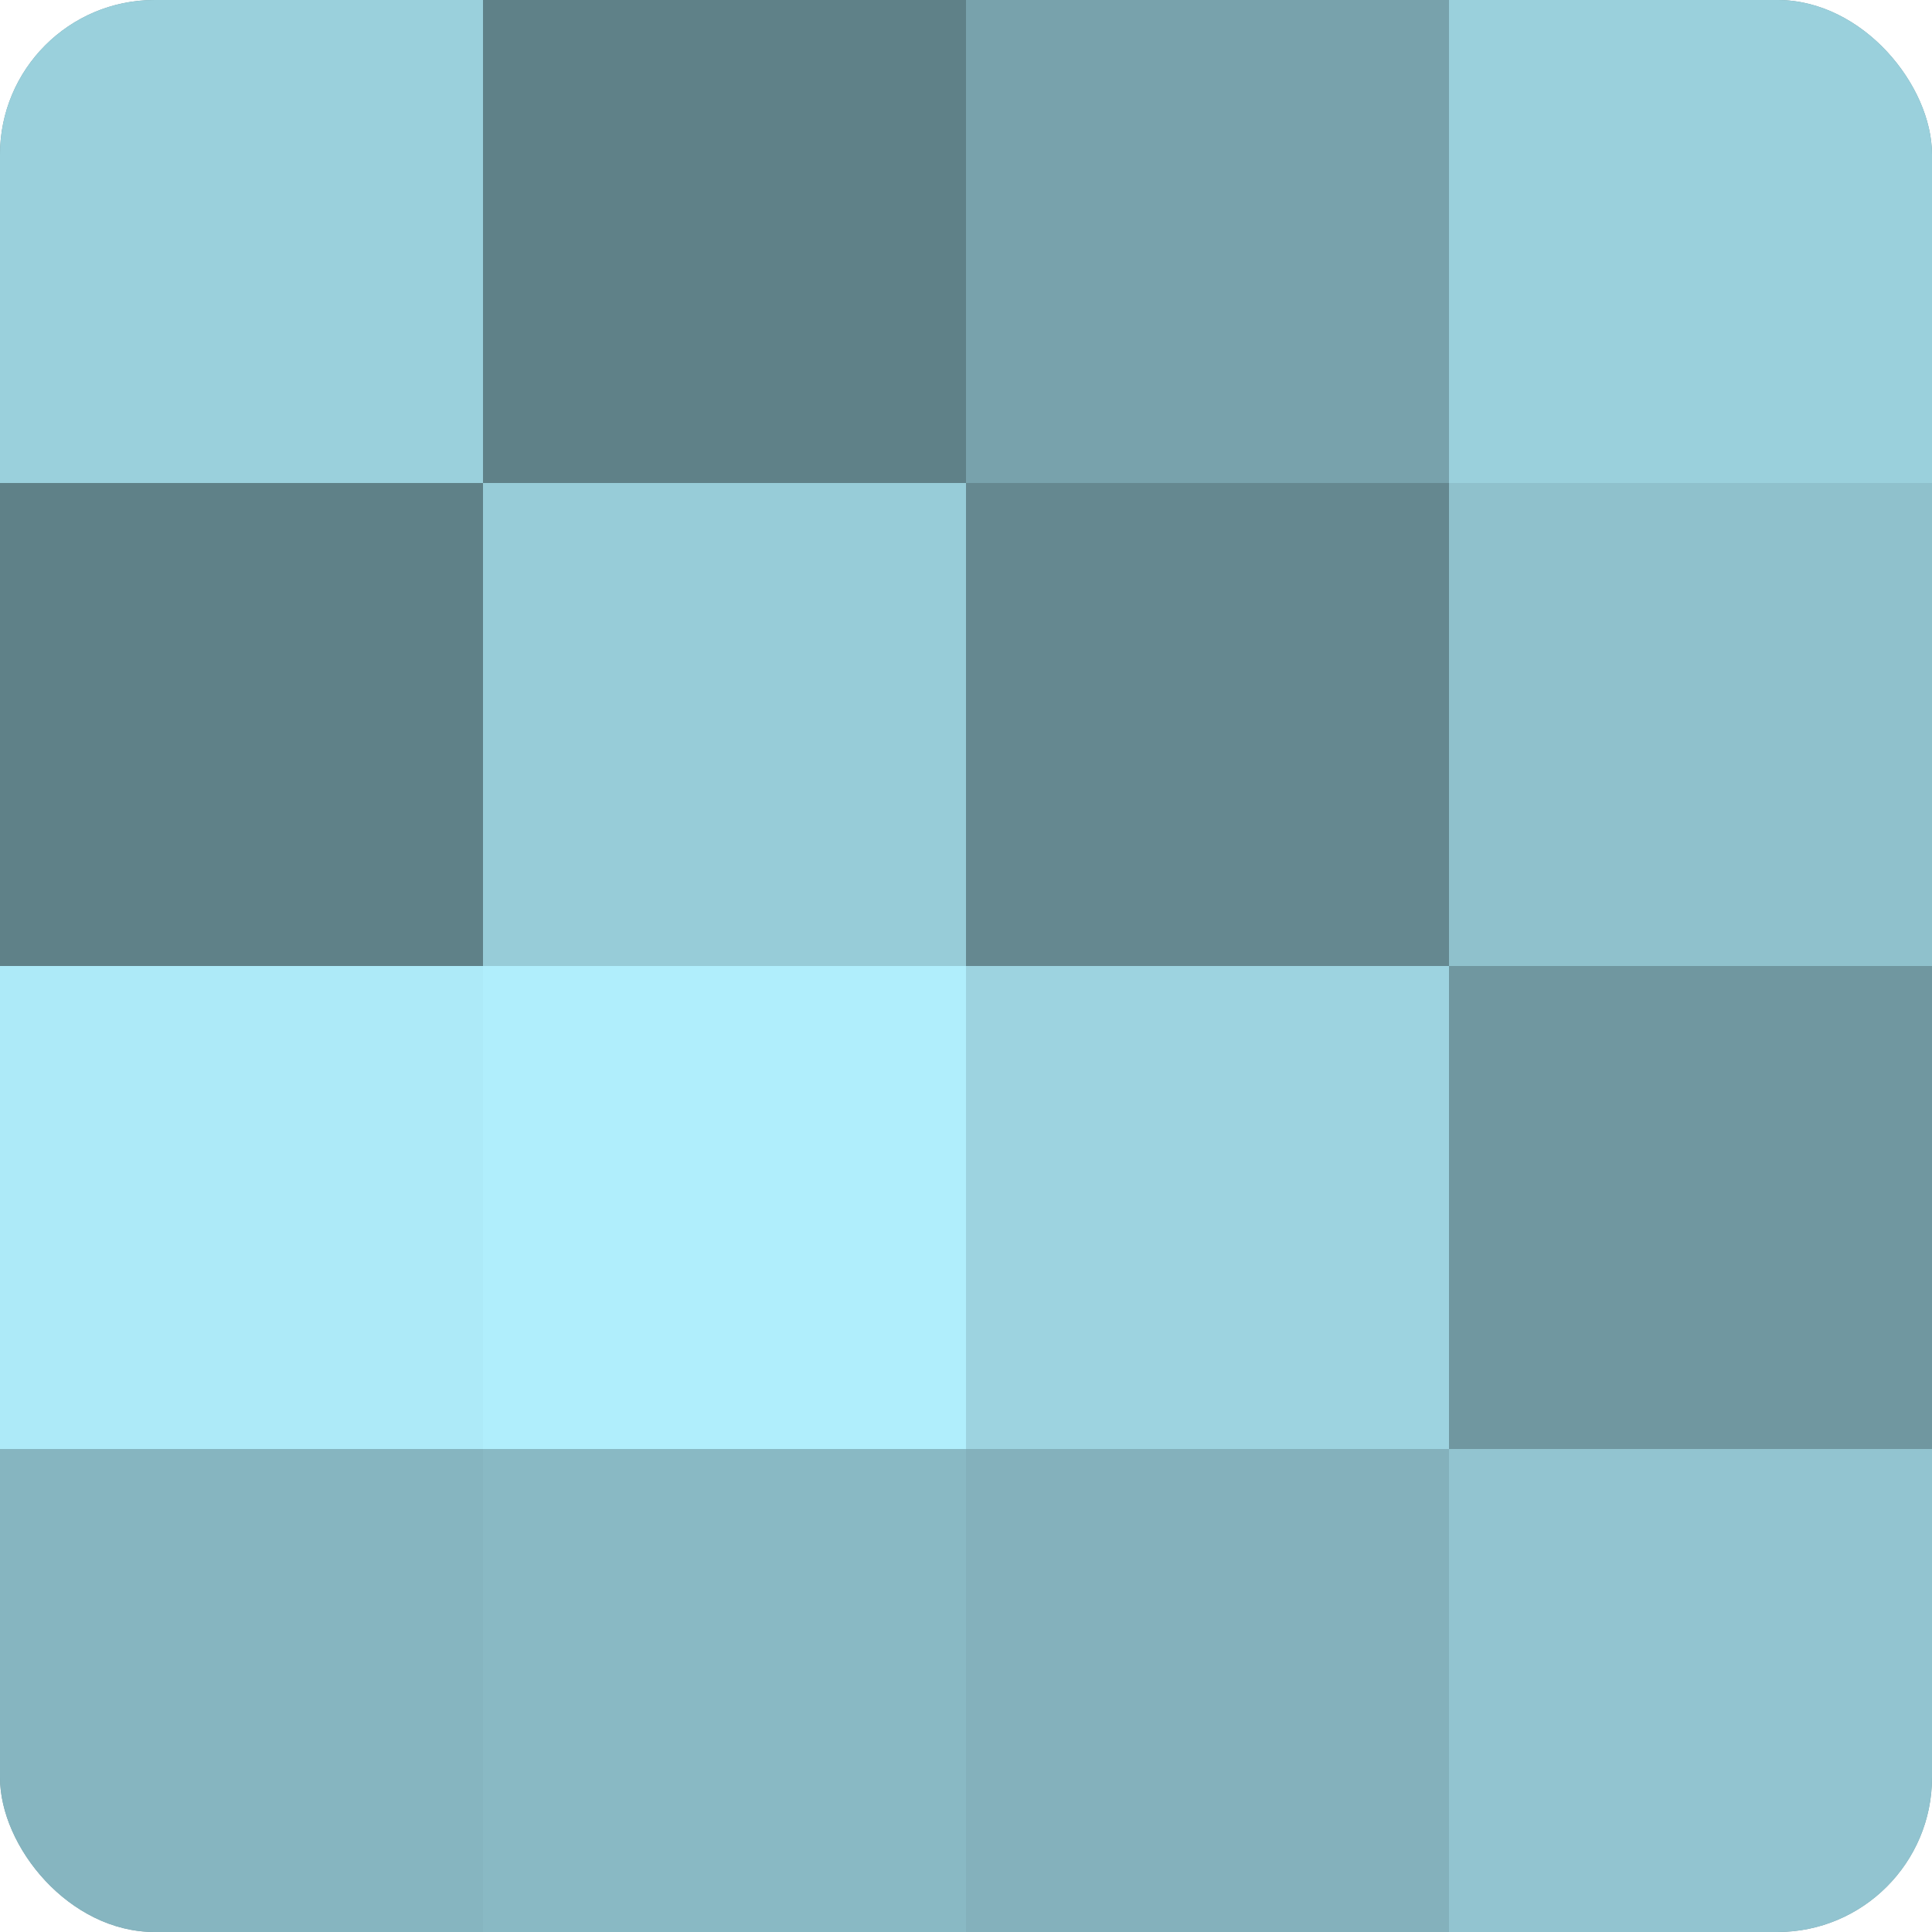
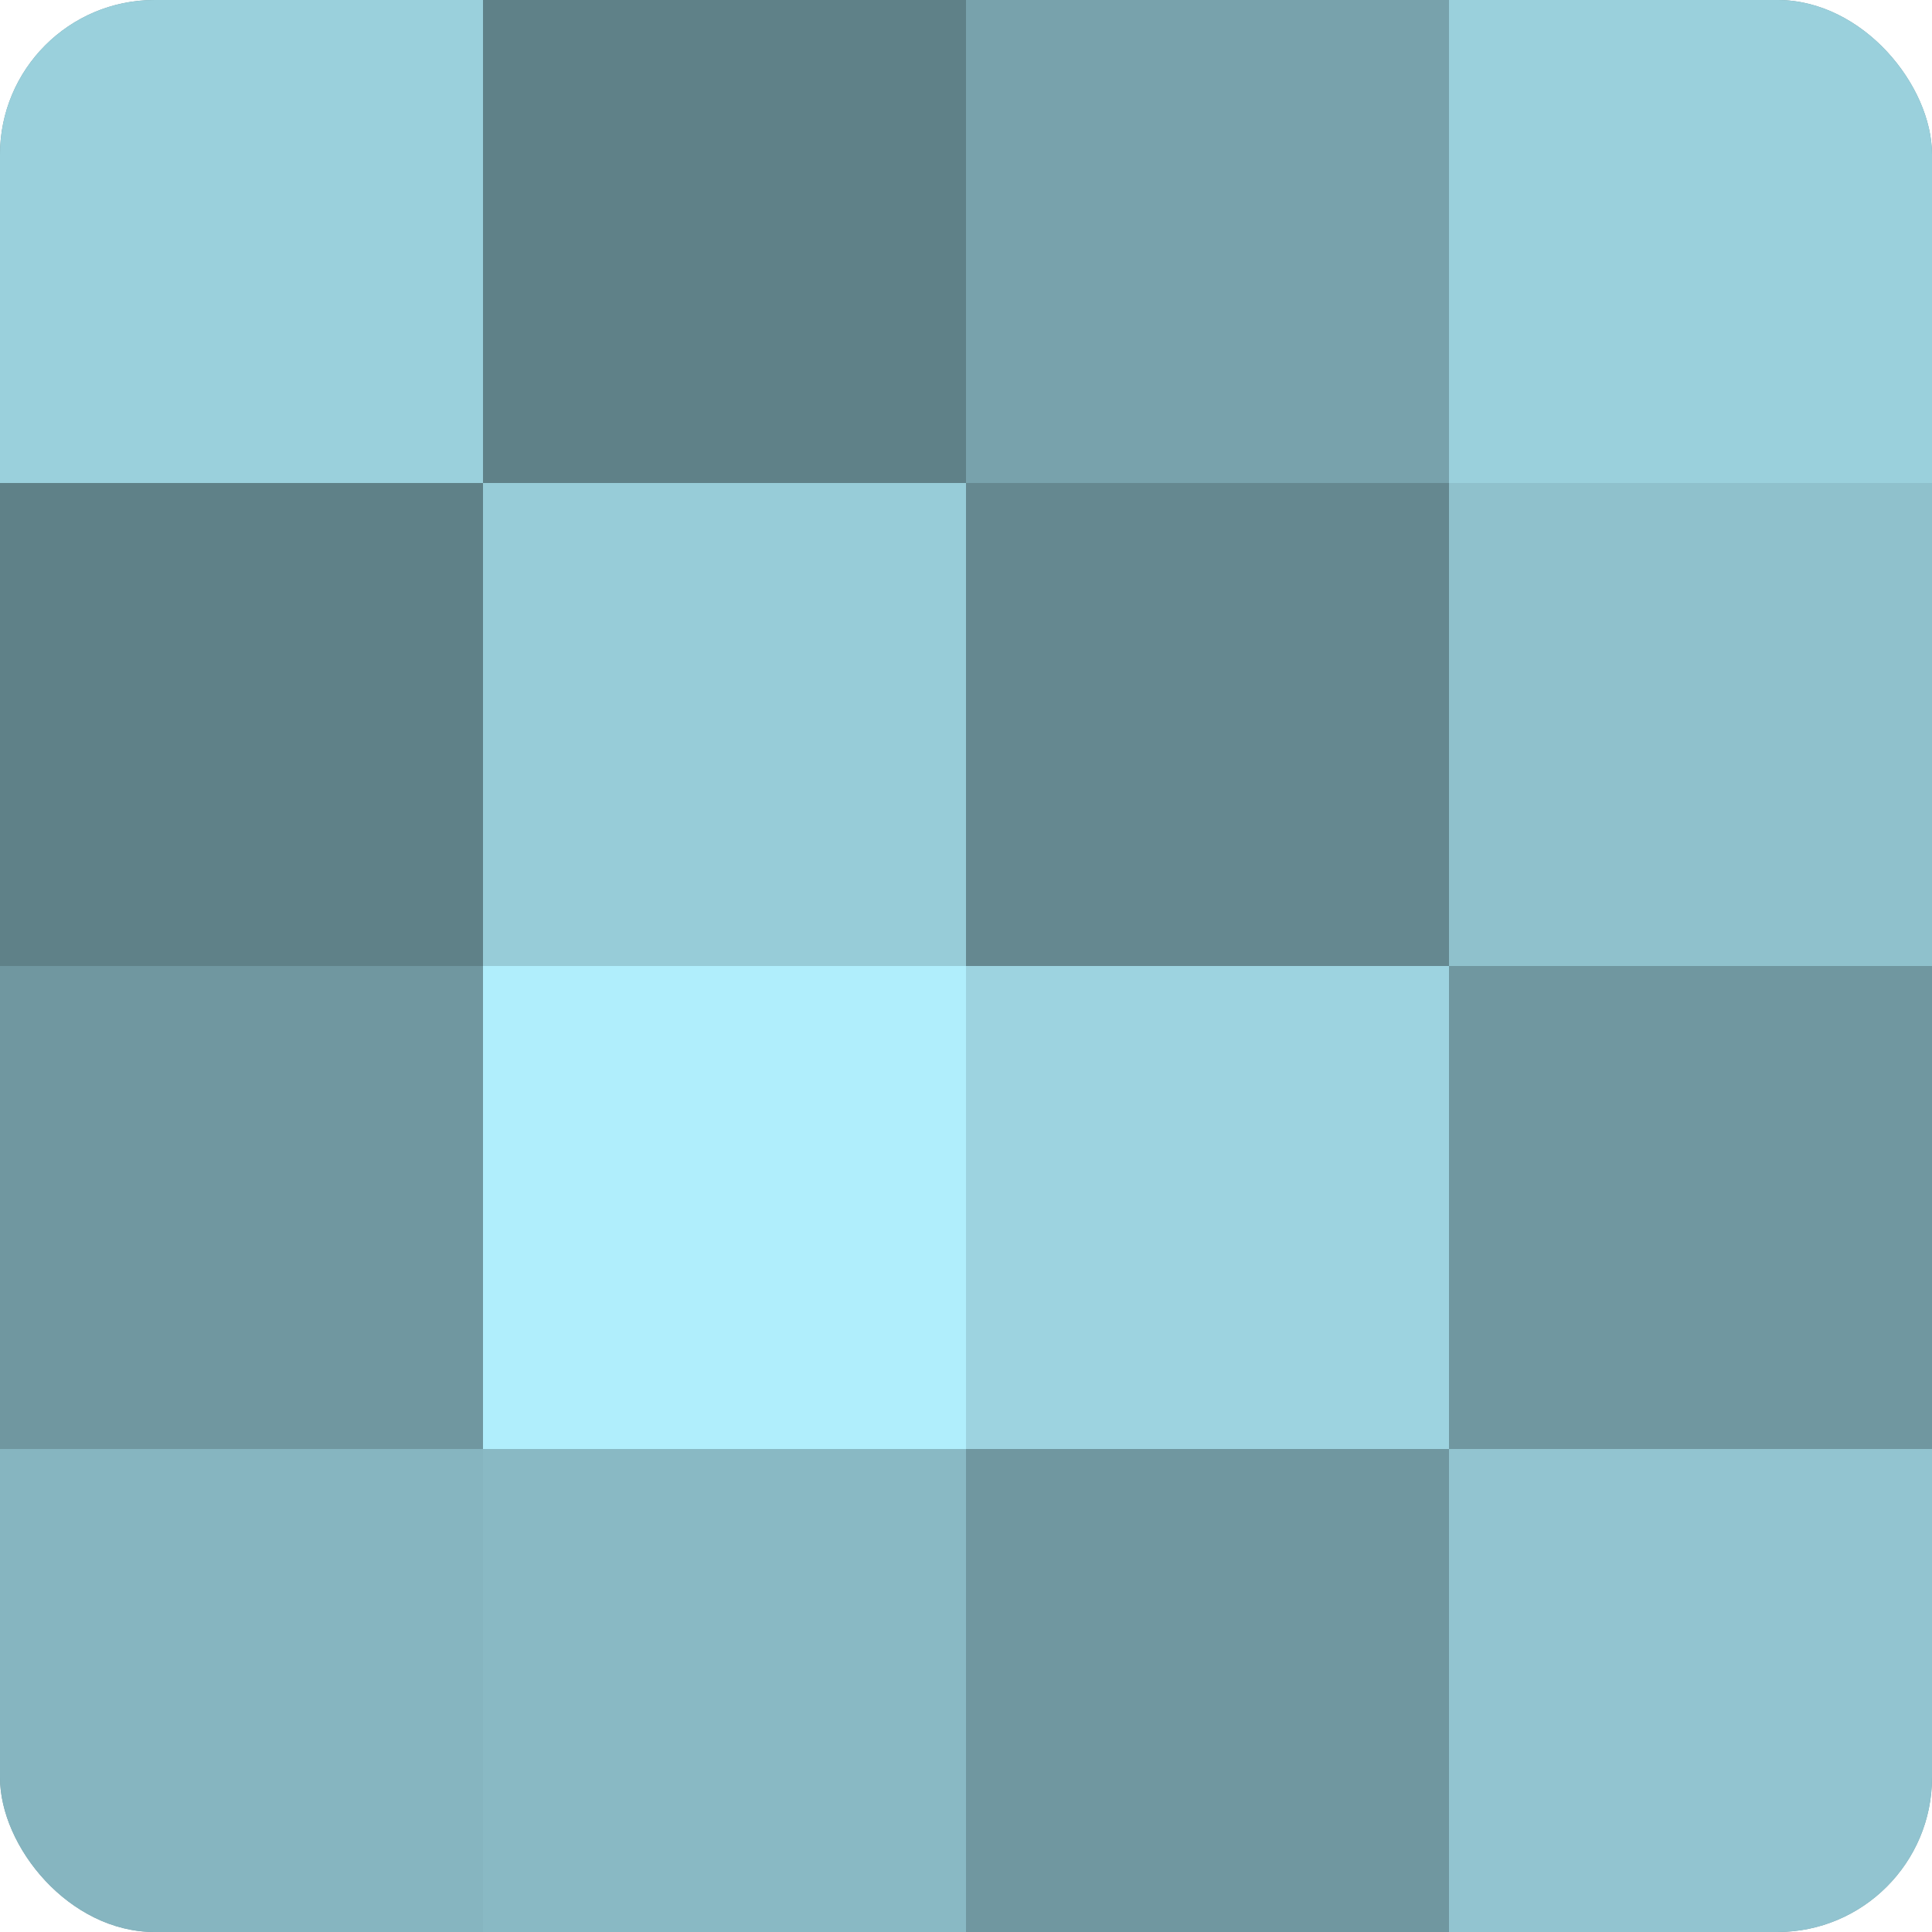
<svg xmlns="http://www.w3.org/2000/svg" width="60" height="60" viewBox="0 0 100 100" preserveAspectRatio="xMidYMid meet">
  <defs>
    <clipPath id="c" width="100" height="100">
      <rect width="100" height="100" rx="8" ry="8" />
    </clipPath>
  </defs>
  <g clip-path="url(#c)">
    <rect width="100" height="100" fill="#7097a0" />
    <rect width="25" height="25" fill="#9ad0dc" />
    <rect y="25" width="25" height="25" fill="#5f8188" />
-     <rect y="50" width="25" height="25" fill="#adeaf8" />
    <rect y="75" width="25" height="25" fill="#86b5c0" />
    <rect x="25" width="25" height="25" fill="#5f8188" />
    <rect x="25" y="25" width="25" height="25" fill="#97ccd8" />
    <rect x="25" y="50" width="25" height="25" fill="#b0eefc" />
    <rect x="25" y="75" width="25" height="25" fill="#89b9c4" />
    <rect x="50" width="25" height="25" fill="#78a2ac" />
    <rect x="50" y="25" width="25" height="25" fill="#658890" />
    <rect x="50" y="50" width="25" height="25" fill="#9dd3e0" />
-     <rect x="50" y="75" width="25" height="25" fill="#84b1bc" />
    <rect x="75" width="25" height="25" fill="#9ad0dc" />
    <rect x="75" y="25" width="25" height="25" fill="#8fc1cc" />
    <rect x="75" y="50" width="25" height="25" fill="#7097a0" />
    <rect x="75" y="75" width="25" height="25" fill="#92c4d0" />
  </g>
</svg>